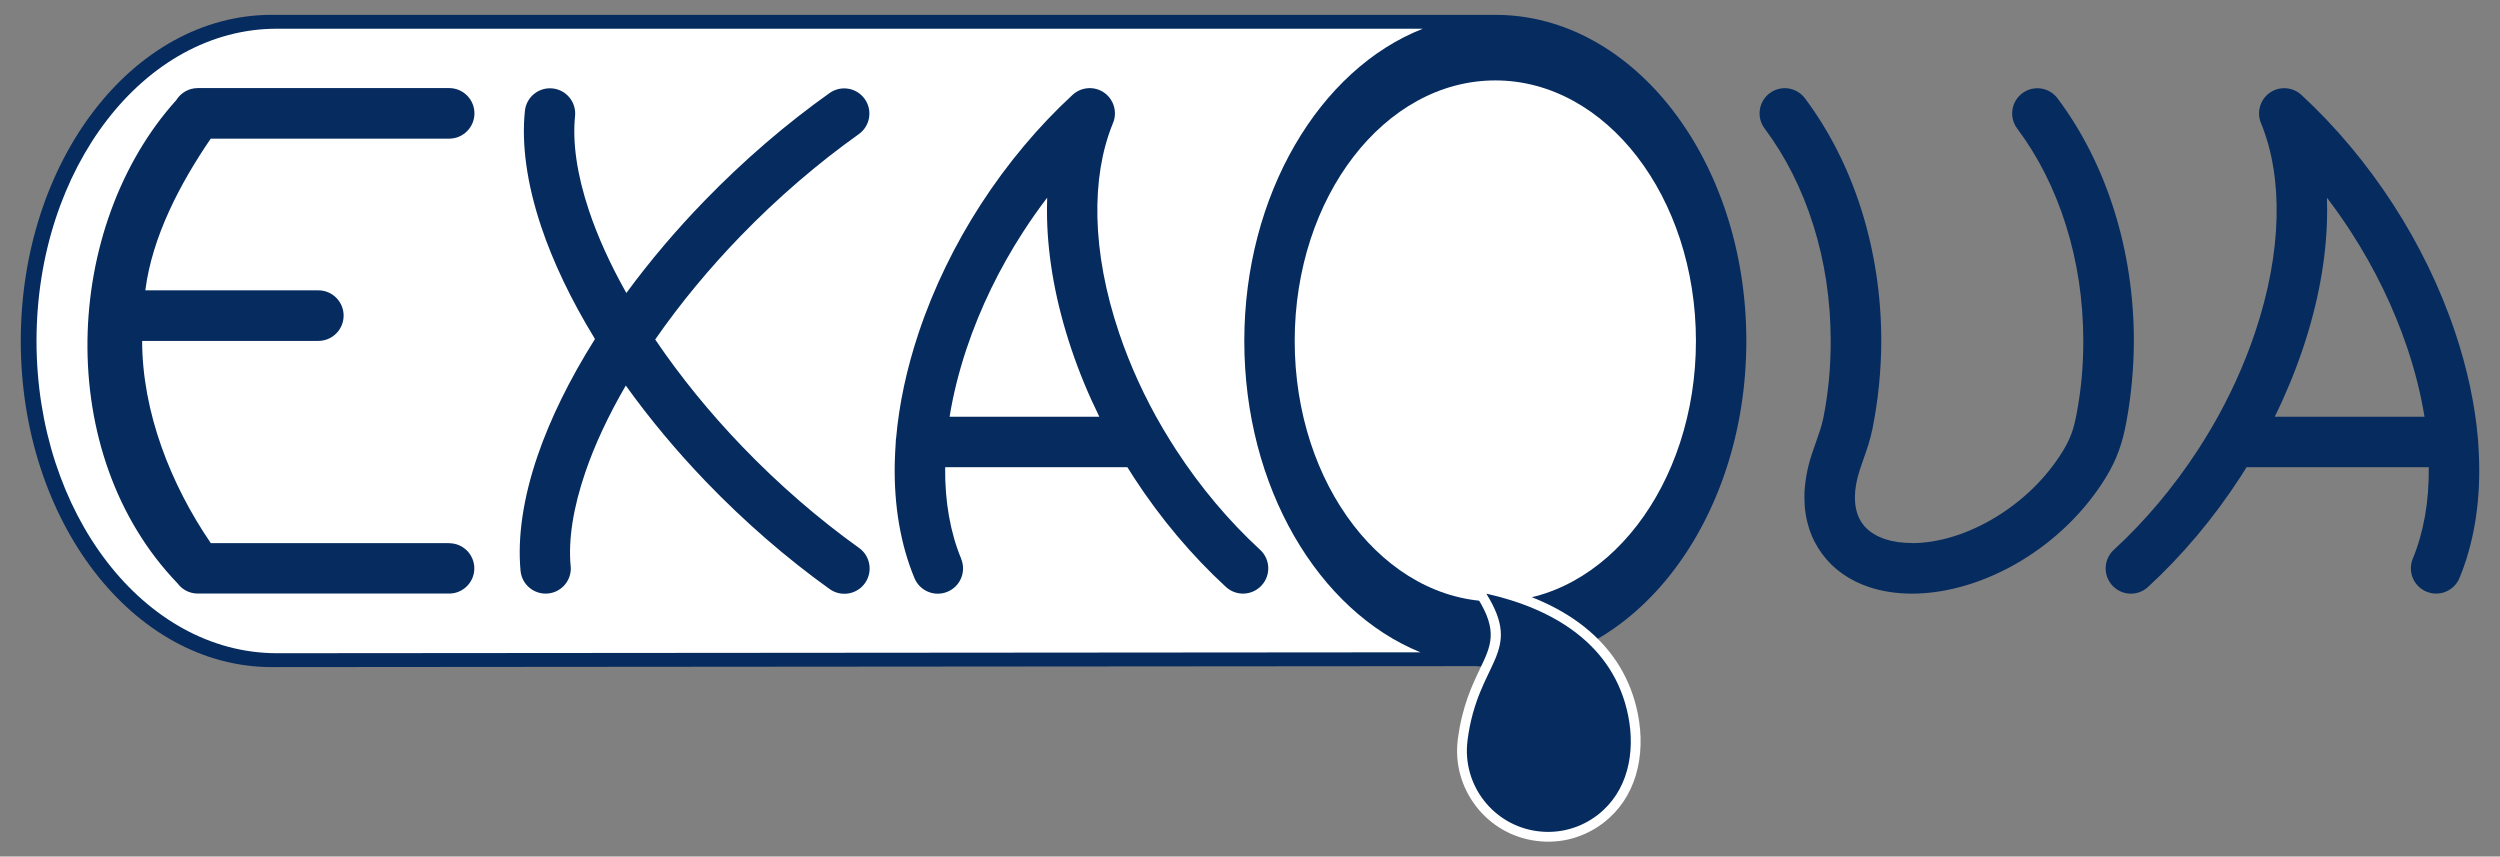
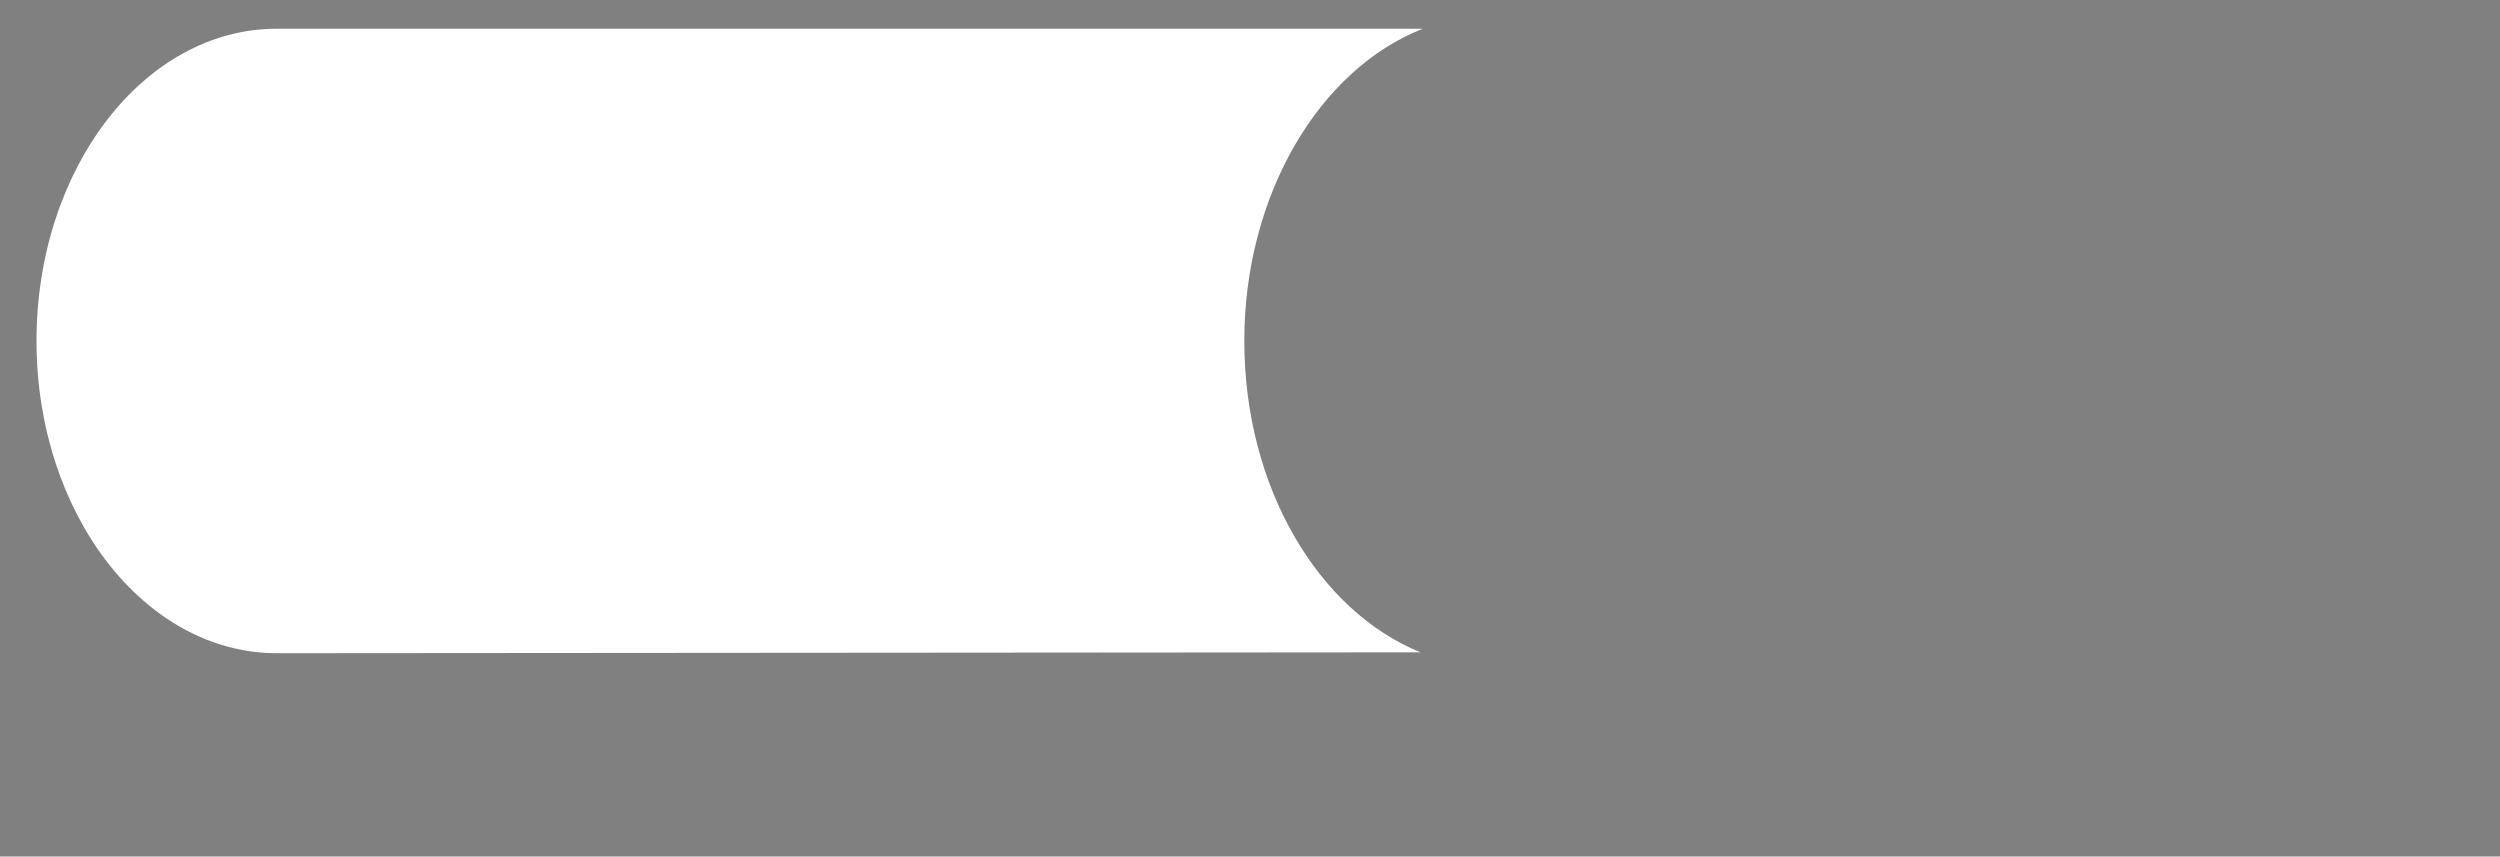
<svg xmlns="http://www.w3.org/2000/svg" id="Camada_1" version="1.1" viewBox="0 0 443 151.78">
  <rect x="0" y="0" width="443" height="151.78" fill="#808080" stroke="none" />
  <defs>
    <style>
      .st0, .st1 {
        fill: #fff;
      }

      .st1, .st2 {
        fill-rule: evenodd;
      }

      .st2 {
        fill: #052b5f;
      }
    </style>
  </defs>
-   <path class="st2" d="M264.97,2.63c24.56,0,44.48,25.88,44.48,57.79s-19.92,57.79-44.48,57.79c-1.16,0-2.31-.06-3.44-.17h0s-213.37.17-213.37.17c-24.56,0-44.48-25.88-44.48-57.79S23.58,2.63,48.15,2.63h216.82Z" />
  <path class="st1" d="M251.71,115.59c-18.09-7.33-31.22-29.26-31.22-55.17s13.33-48.17,31.64-55.33H49.06C25.54,5.08,6.47,29.86,6.47,60.42s19.08,55.33,42.6,55.33l202.64-.16Z" />
-   <ellipse class="st0" cx="264.97" cy="60.42" rx="35.55" ry="46.17" />
-   <path class="st0" d="M258.75,137.25c-.54-1.97-.7-4.09-.42-6.27h0c.76-5.84,2.52-9.53,3.97-12.56,1.9-3.98,3.15-6.6-.39-12.3l-2.18-3.5,4.03.89c6.59,1.46,12.97,4.07,17.87,8.3,4.22,3.64,7.35,8.44,8.6,14.7.73,3.69.67,7.51-.4,10.99-.99,3.2-2.82,6.08-5.67,8.28-1.67,1.29-3.58,2.25-5.63,2.81-1.97.54-4.09.7-6.27.42-2.17-.28-4.19-.97-5.96-1.99-1.85-1.06-3.46-2.47-4.74-4.14-1.29-1.67-2.25-3.58-2.81-5.63Z" />
-   <path class="st2" d="M260.05,131.2c-.51,3.94.63,7.71,2.88,10.62,2.25,2.91,5.61,4.97,9.55,5.47,3.94.51,7.71-.63,10.62-2.88,5.36-4.14,6.72-11.05,5.42-17.56-2.55-12.78-13.45-19.05-25.14-21.65,6.66,10.71-1.49,11.82-3.34,25.99h0ZM79.59,96.26c2.47,0,4.46,2,4.46,4.46s-2,4.46-4.46,4.46h-44.54c-1.47,0-2.78-.71-3.59-1.81-22.15-23.02-20.33-63.3-.23-85.62.79-1.28,2.2-2.14,3.82-2.14h44.54c2.48,0,4.48,2.01,4.48,4.48s-2.01,4.48-4.48,4.48h-42.25c-5.43,7.95-10.38,17.36-11.59,26.88h30.66c2.48,0,4.48,2.01,4.48,4.48s-2.01,4.48-4.48,4.48h-31.22c0,12.56,5.03,25.4,12.16,35.83h42.24ZM101.13,100.32c.22,2.46-1.59,4.63-4.04,4.85-2.46.22-4.63-1.59-4.85-4.04-.55-5.94.45-12.87,3.04-20.42,2.21-6.43,5.59-13.39,10.15-20.64-4.29-7.01-7.47-13.74-9.55-19.97-2.53-7.58-3.48-14.52-2.87-20.44.25-2.46,2.45-4.24,4.9-3.99,2.46.25,4.24,2.45,3.99,4.9-.48,4.68.33,10.34,2.45,16.7,1.53,4.59,3.74,9.5,6.64,14.65,4.2-5.72,8.87-11.21,13.85-16.34,6.94-7.16,14.48-13.64,22.16-19.09,2.01-1.43,4.8-.96,6.23,1.05,1.43,2.01.96,4.8-1.05,6.23-7.24,5.15-14.36,11.26-20.93,18.04-5.52,5.7-10.66,11.88-15.15,18.35,4.51,6.66,9.72,13.03,15.37,18.91,6.48,6.75,13.54,12.86,20.76,18.03,2.01,1.44,2.47,4.24,1.03,6.25-1.44,2.01-4.24,2.47-6.25,1.03-7.6-5.44-15.08-11.92-21.99-19.11-5.09-5.3-9.86-11-14.13-16.95-3.13,5.38-5.51,10.52-7.15,15.3-2.19,6.39-3.06,12.05-2.62,16.71h0ZM170.31,99.01c.95,2.28-.13,4.9-2.42,5.85-2.28.95-4.9-.13-5.85-2.42-2.43-5.86-3.65-12.76-3.49-20.37.03-1.22.09-2.46.18-3.72v-.03c0-.27.02-.52.07-.78.52-5.87,1.83-12.11,3.98-18.55,2.69-8.05,6.47-15.74,11.01-22.76,4.72-7.29,10.26-13.88,16.28-19.43,1.82-1.67,4.65-1.56,6.32.26,1.27,1.38,1.51,3.35.75,4.95-1.9,4.7-2.83,10.3-2.68,16.55.15,6.27,1.39,13.17,3.84,20.43,1.97,5.84,4.56,11.47,7.65,16.75.14.2.26.41.37.62.67,1.13,1.37,2.25,2.08,3.35,4.32,6.64,9.39,12.65,14.89,17.71,1.82,1.67,1.94,4.5.26,6.32-1.67,1.82-4.5,1.94-6.32.26-6.02-5.54-11.59-12.13-16.33-19.43-.38-.59-.76-1.19-1.13-1.79h-32.29c-.07,6.11.92,11.59,2.83,16.2h0ZM171.26,61.83c-1.38,4.14-2.37,8.16-2.99,12.01h26.53c-1.91-3.88-3.58-7.89-4.96-12.01-2.73-8.12-4.13-15.9-4.3-23.06-.03-1.27-.02-2.51.02-3.74-1.49,1.95-2.92,3.98-4.27,6.07-4.14,6.4-7.58,13.4-10.03,20.73h0ZM338.81,96.24c4.7,0,9.93-1.63,14.75-4.55,4.71-2.84,8.97-6.86,11.96-11.73.7-1.14,1.19-2.15,1.56-3.16.38-1.05.66-2.21.92-3.61.39-2.1.69-4.21.88-6.31.18-2,.28-4.16.28-6.47,0-7.24-1.08-14.13-3.05-20.41-2.03-6.5-4.99-12.33-8.66-17.22-1.48-1.97-1.08-4.77.89-6.25,1.97-1.48,4.77-1.08,6.25.89,4.29,5.72,7.73,12.47,10.06,19.92,2.24,7.15,3.47,14.94,3.47,23.07,0,2.34-.12,4.77-.35,7.27-.23,2.47-.56,4.86-.99,7.15-.33,1.78-.73,3.37-1.3,4.97-.59,1.64-1.33,3.18-2.33,4.81-3.78,6.16-9.12,11.21-14.97,14.74-6.2,3.74-13.05,5.84-19.37,5.84-2.74,0-5.27-.39-7.54-1.14-3.51-1.16-6.37-3.16-8.38-5.89-2.03-2.75-3.15-6.13-3.15-10.01,0-2.39.43-4.99,1.33-7.73.17-.52.44-1.28.71-2.04.52-1.47,1.02-2.88,1.3-4.25.44-2.17.77-4.43,1-6.75.21-2.18.32-4.51.32-6.98,0-7.24-1.08-14.13-3.05-20.41-2.03-6.5-4.99-12.33-8.66-17.22-1.48-1.97-1.08-4.77.89-6.25,1.97-1.48,4.77-1.08,6.25.89,4.29,5.72,7.73,12.47,10.06,19.92,2.24,7.15,3.47,14.94,3.47,23.07,0,2.55-.14,5.17-.4,7.82-.26,2.61-.64,5.17-1.14,7.66-.43,2.14-1.01,3.78-1.61,5.47-.18.51-.37,1.03-.64,1.86-.6,1.81-.88,3.46-.88,4.93,0,1.92.48,3.5,1.36,4.69.89,1.21,2.26,2.13,4.01,2.71,1.36.45,2.95.68,4.74.68h0ZM403.09,73.84h26.53c-.62-3.85-1.61-7.87-2.99-12.01-2.45-7.33-5.89-14.33-10.03-20.73-1.35-2.09-2.78-4.12-4.27-6.07.05,1.23.05,2.47.02,3.74-.17,7.15-1.56,14.94-4.3,23.06-1.39,4.11-3.05,8.13-4.96,12.01h0ZM439.07,77.55c-.52-5.87-1.83-12.11-3.98-18.55-2.69-8.05-6.47-15.74-11.01-22.76-4.72-7.29-10.26-13.88-16.28-19.43-1.82-1.67-4.65-1.56-6.32.26-1.27,1.38-1.51,3.35-.75,4.95,1.9,4.7,2.83,10.3,2.68,16.55-.15,6.27-1.39,13.17-3.84,20.43-1.97,5.84-4.56,11.47-7.65,16.75-.14.2-.26.41-.37.62-.67,1.13-1.37,2.25-2.08,3.35-4.32,6.64-9.39,12.65-14.9,17.71-1.82,1.67-1.94,4.5-.26,6.32,1.67,1.82,4.5,1.94,6.32.26,6.02-5.54,11.59-12.13,16.33-19.43.38-.59.76-1.19,1.13-1.79h32.29c.07,6.11-.92,11.59-2.83,16.2-.95,2.28.13,4.9,2.42,5.85,2.28.95,4.9-.13,5.85-2.42,2.43-5.86,3.65-12.76,3.49-20.37-.03-1.22-.09-2.46-.18-3.72v-.03c0-.27-.02-.52-.07-.78Z" />
</svg>